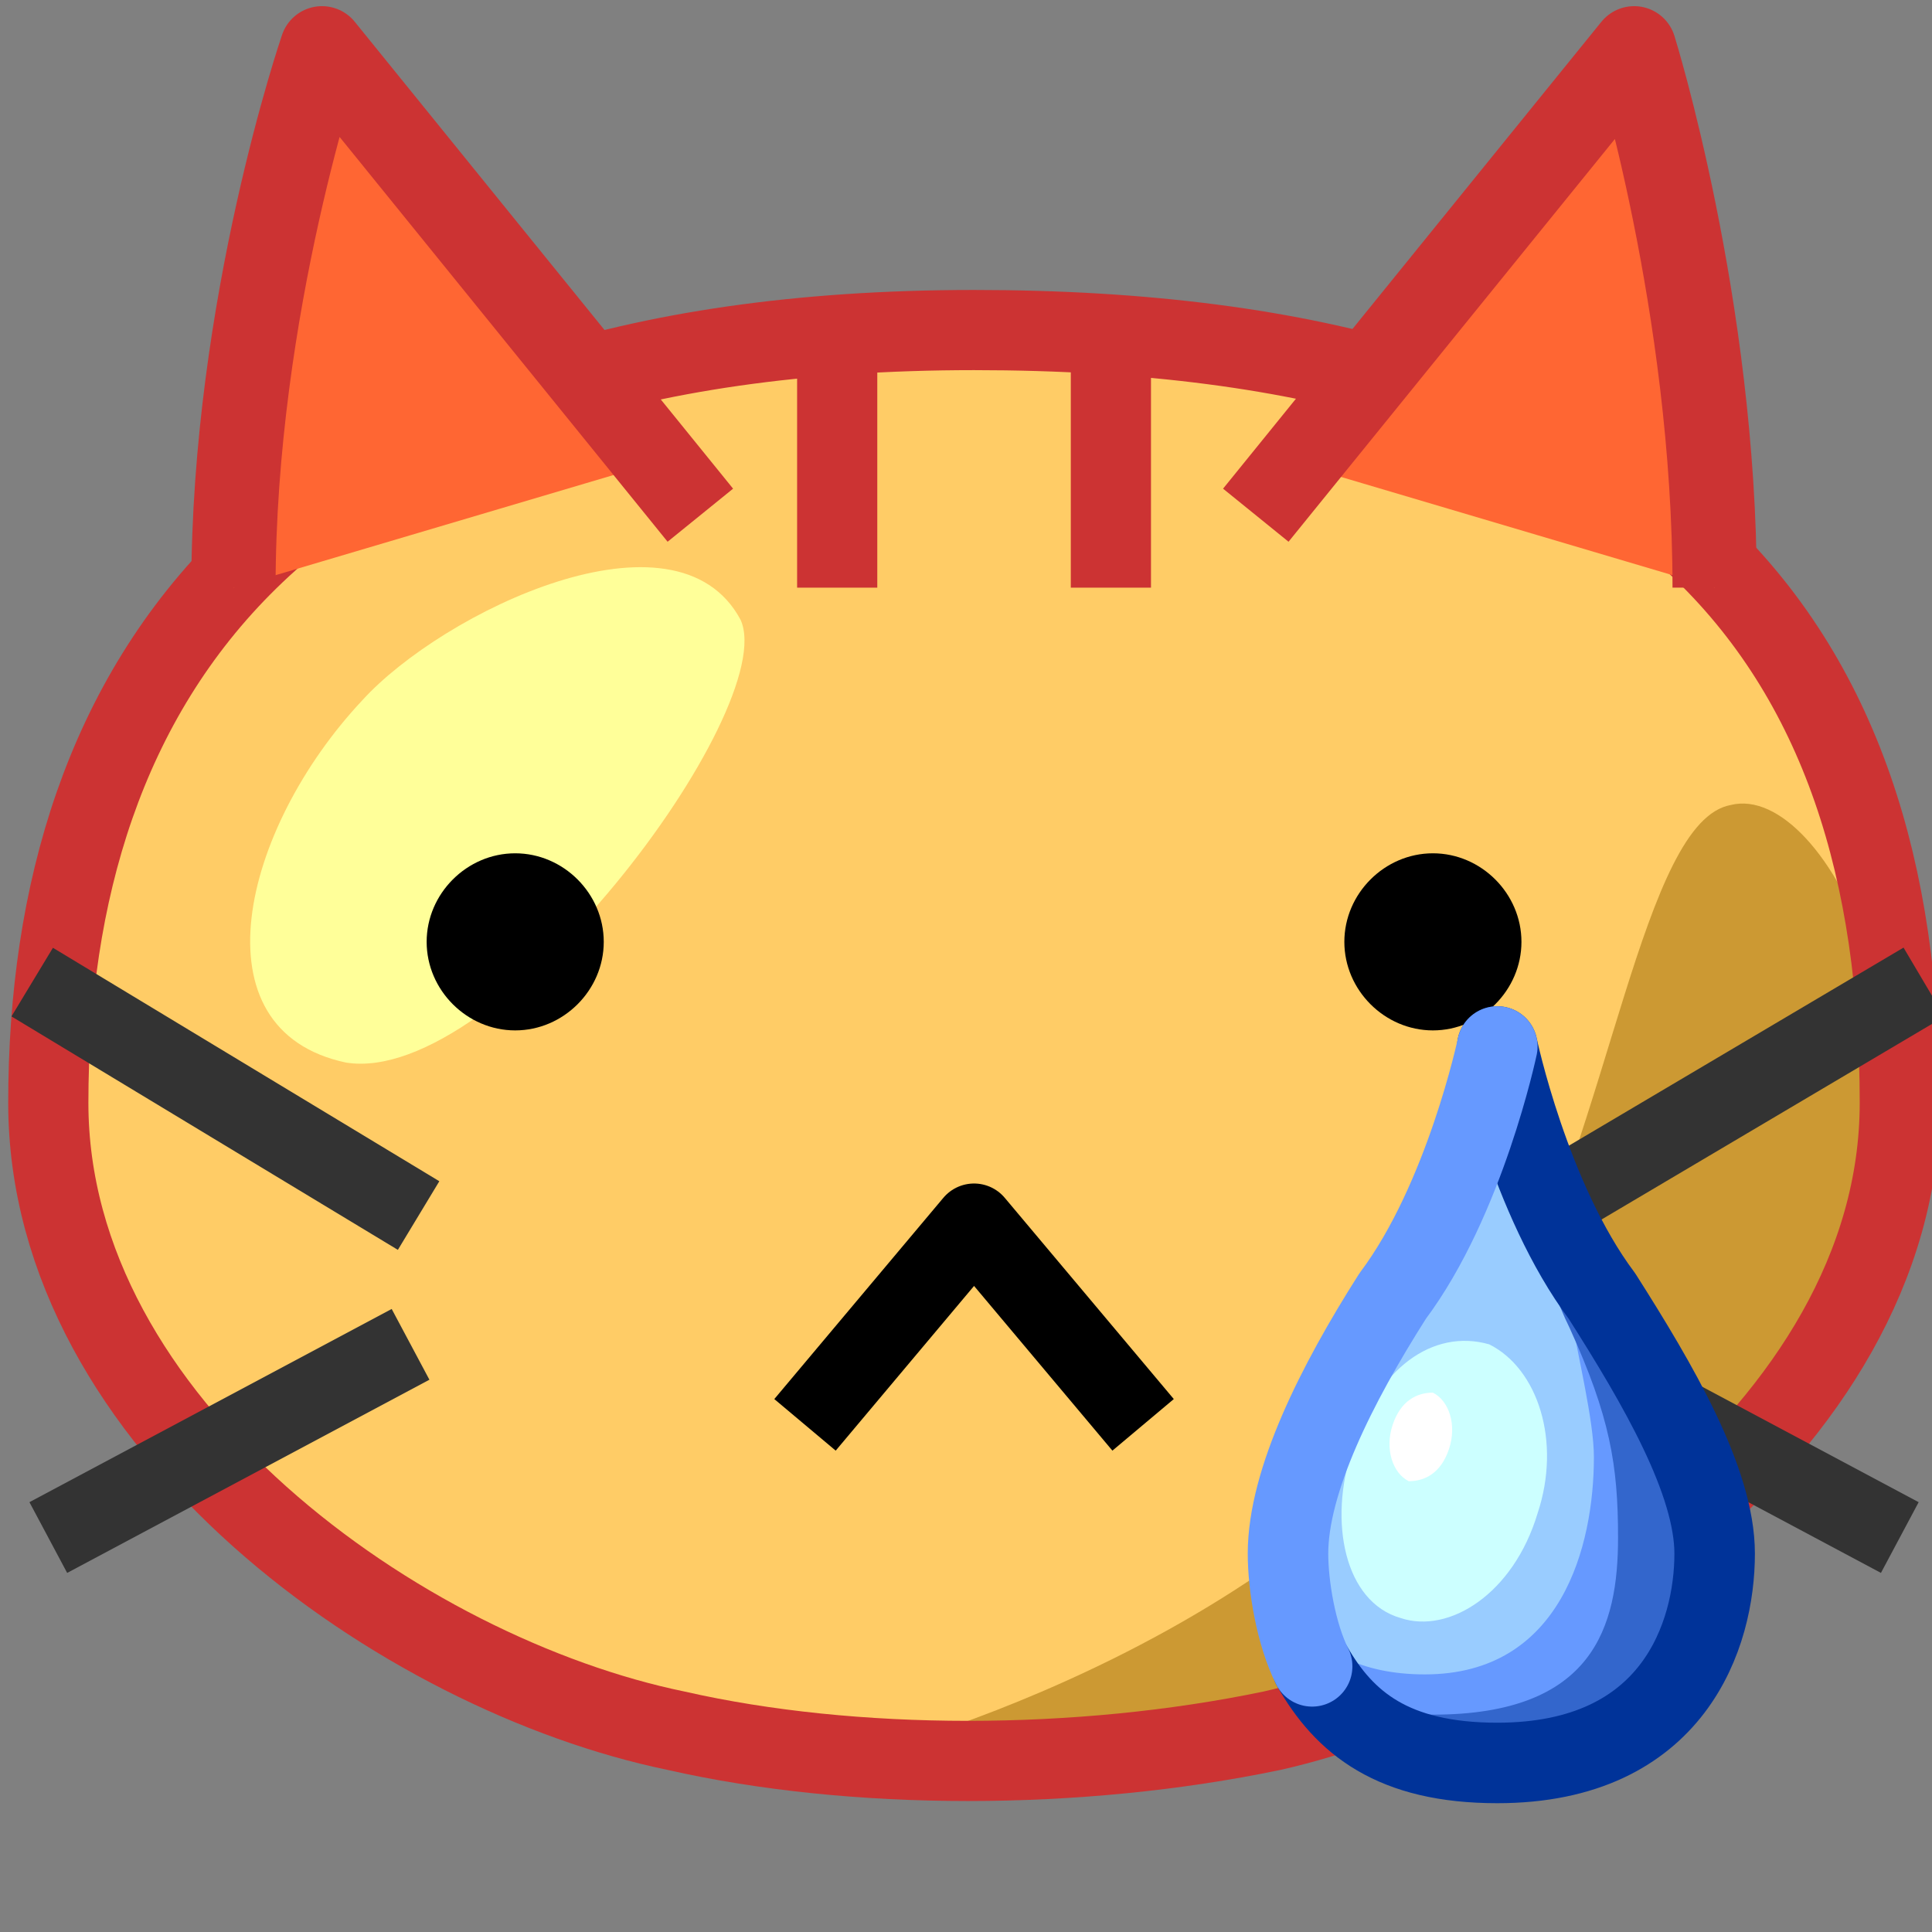
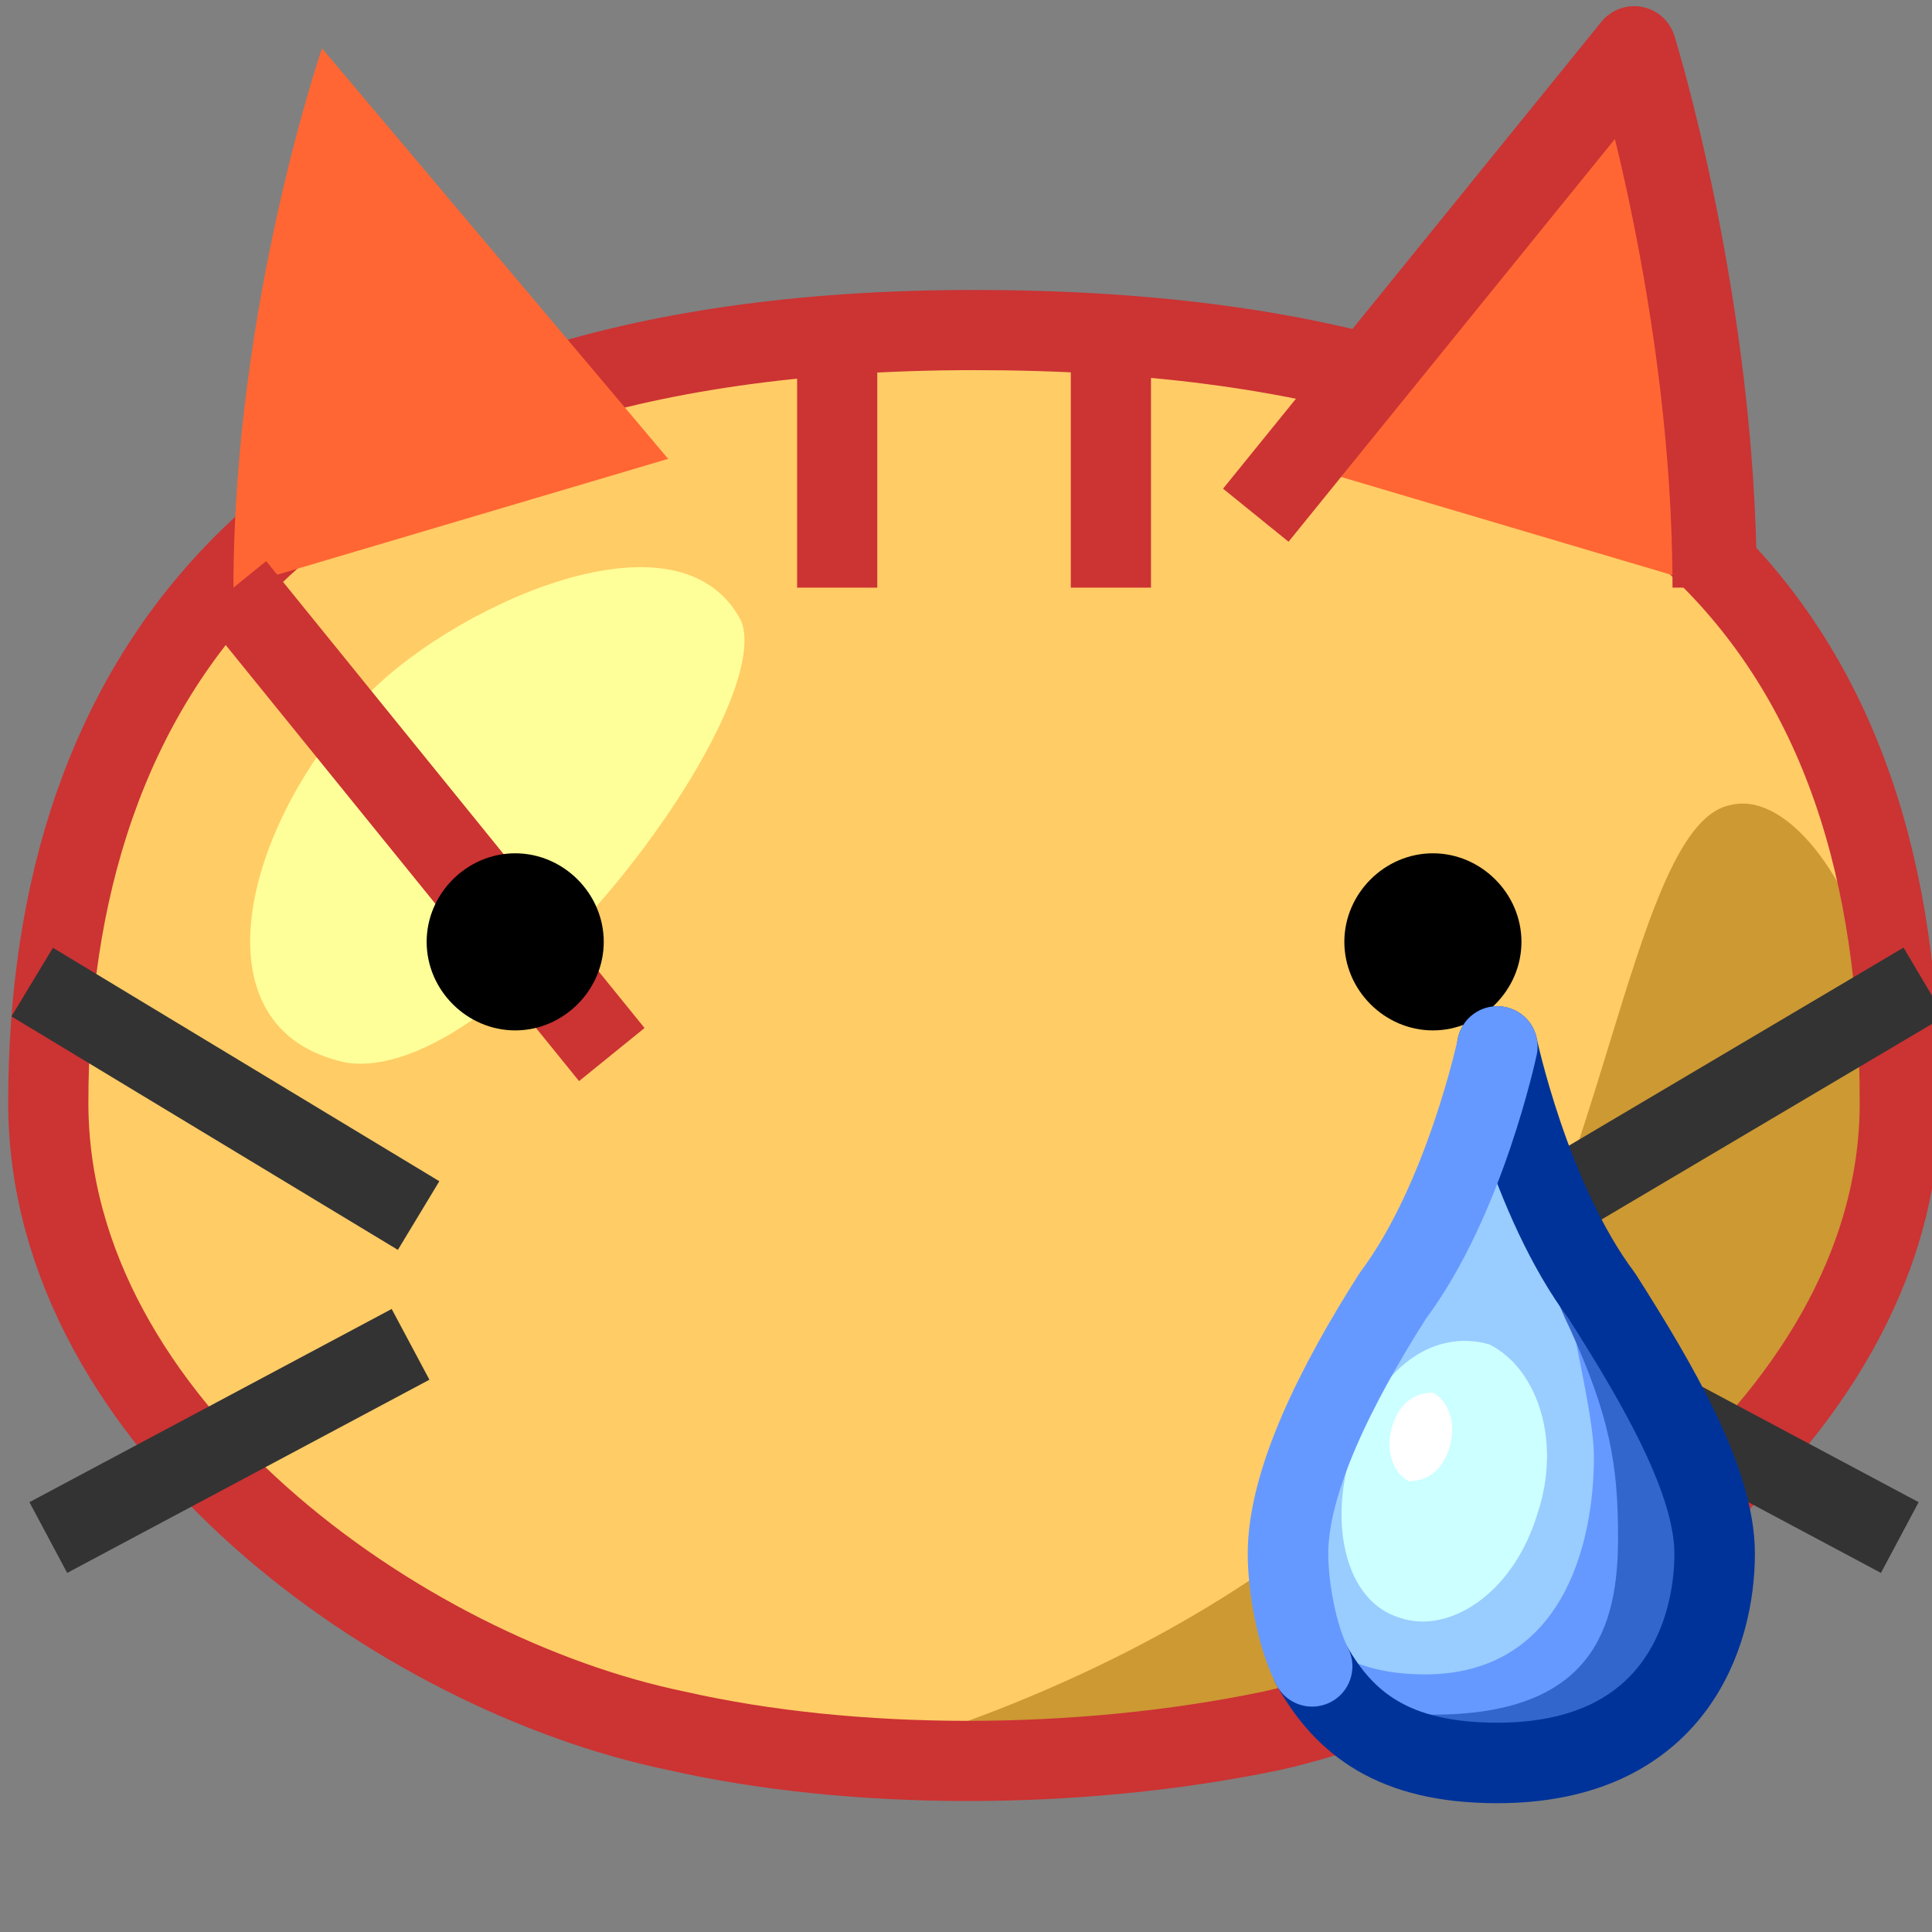
<svg xmlns="http://www.w3.org/2000/svg" height="24" width="24">
  <rect width="100%" height="100%" fill="#808080" stroke="none" />
  <g transform="matrix(1,0,0,-1,-264,408)" id="KDDI_D_">
    <path d="M276.1 403.9c9.2 0 11.5-3.9 11.5-9.6 0-3.6-4.7-7.1-7.8-7.8-2.4-.5-5.2-.5-7.4 0-3.4.7-7.8 4.2-7.8 7.8 0 5.2 2.3 9.6 11.5 9.6z" fill="#fc6" />
    <path d="M274.7 386.2s5.7 1.4 8 5.4c1.3 2.4 1.7 6.2 2.8 6.4 1.2.3 2.9-3.2 1.4-6-1.4-2.6-5.8-5.8-12.2-5.8z" fill="#c93" />
    <path d="M268.5 399.3c1 1.1 3.9 2.5 4.7 1 .5-1.1-3-5.8-4.9-5.5-1.9.4-1.3 2.9.2 4.5z" fill="#ff9" />
    <path d="M276.1 403.9c8.6 0 11.5-3.9 11.5-9.6 0-4.1-4.7-7.1-7.8-7.8-2.4-.5-5.2-.5-7.4 0-3.4.7-7.8 3.8-7.8 7.8 0 5.2 2.8 9.6 11.5 9.6z" fill="none" stroke="#c33" stroke-width=".996" />
    <path d="M266.9 400.7c0 3.5 1.1 6.7 1.1 6.7l4.3-5.1" fill="#f63" />
-     <path d="M266.9 400.7c0 3.5 1.1 6.7 1.1 6.7l4.7-5.8" fill="none" stroke="#c33" stroke-width="1.047" stroke-linejoin="round" />
+     <path d="M266.9 400.7l4.7-5.8" fill="none" stroke="#c33" stroke-width="1.047" stroke-linejoin="round" />
    <path d="M274.4 403.4v-2.7" fill="none" stroke="#c33" stroke-width=".996" />
    <path d="M285.3 400.7c0 3.5-1 6.7-1 6.7l-4.4-5.1" fill="#f63" />
    <path d="M285.3 400.7c0 3.5-1 6.7-1 6.7l-4.7-5.8" fill="none" stroke="#c33" stroke-width="1.047" stroke-linejoin="round" />
    <path d="M277.8 403.4v-2.7" fill="none" stroke="#c33" stroke-width=".996" />
    <path d="M271.5 396.3c0-.6-.5-1.1-1.1-1.1-.6 0-1.1.5-1.1 1.1 0 .6.5 1.1 1.1 1.1.6 0 1.1-.5 1.1-1.1zM280.7 396.3c0-.6.5-1.1 1.1-1.1.6 0 1.1.5 1.1 1.1 0 .6-.5 1.1-1.1 1.1-.6 0-1.1-.5-1.1-1.1z" />
    <path d="M269.2 392.9l-4.8 2.9M269.1 391.3l-4.5-2.4M283 392.9l4.9 2.9M283.1 391.3l4.5-2.4" fill="none" stroke="#333" stroke-width=".996" />
-     <path d="M278.2 390.3l-2.1 2.5-2.1-2.5" fill="none" stroke="#000" stroke-width=".996" stroke-linejoin="round" />
    <path d="M282.6 386.1c2.2 0 2.7 1.6 2.7 2.6 0 .9-.7 2.1-1.4 3.2-.9 1.2-1.3 3.1-1.3 3.1s-.4-1.9-1.3-3.1c-.7-1.1-1.3-2.3-1.3-3.2 0-1 .4-2.6 2.6-2.6z" fill="#9cf" />
    <path d="M283.9 391.9c-.9 1.2-.1-1.1-.1-2 0-1.1-.4-2.7-2.1-2.7-.8 0-1.3.3-1.6.7.2-.9.8-1.8 2.5-1.8 2.2 0 2.7 1.6 2.7 2.6 0 .9-.7 2.1-1.4 3.2z" fill="#69f" />
    <path d="M283.9 391.9c-.6.8-1 2-1.2 2.6 0-.8.5-2.4.8-3 .5-1.1.6-1.7.6-2.6 0-1.1-.3-2.2-2.3-2.2-.6 0-1 .1-1.3.3.3-.5 1-.9 2.1-.9 2.2 0 2.7 1.6 2.7 2.6 0 .9-.7 2.1-1.4 3.2z" fill="#36c" />
    <path d="M283.1 389.2c-.3-1-1.1-1.5-1.7-1.3-.7.2-.9 1.2-.6 2.1.3 1 1 1.5 1.7 1.3.6-.3.9-1.2.6-2.1z" fill="#cff" />
    <path d="M282 390c-.1-.3-.3-.4-.5-.4-.2.1-.3.4-.2.7.1.3.3.4.5.4.2-.1.3-.4.2-.7z" fill="#fff" />
    <path d="M285.3 388.7c0 .4-.1.8-.3 1.2 0-.8-.1-1.8-.6-2.6-.6-.9-1.8-1.1-2.5-1.2h.7c2.2 0 2.7 1.6 2.7 2.6z" fill="#039" />
    <path d="M280.3 387.3c.4-.7 1-1.2 2.3-1.2 2.2 0 2.7 1.6 2.7 2.6 0 .9-.7 2.1-1.4 3.2-.9 1.2-1.3 3.1-1.3 3.1" fill="none" stroke="#039" stroke-linecap="round" stroke-linejoin="round" />
    <path d="M282.6 395s-.4-1.9-1.3-3.1c-.7-1.1-1.3-2.3-1.3-3.2 0-.4.1-1 .3-1.4" fill="none" stroke="#69f" stroke-linecap="round" stroke-linejoin="round" />
  </g>
</svg>